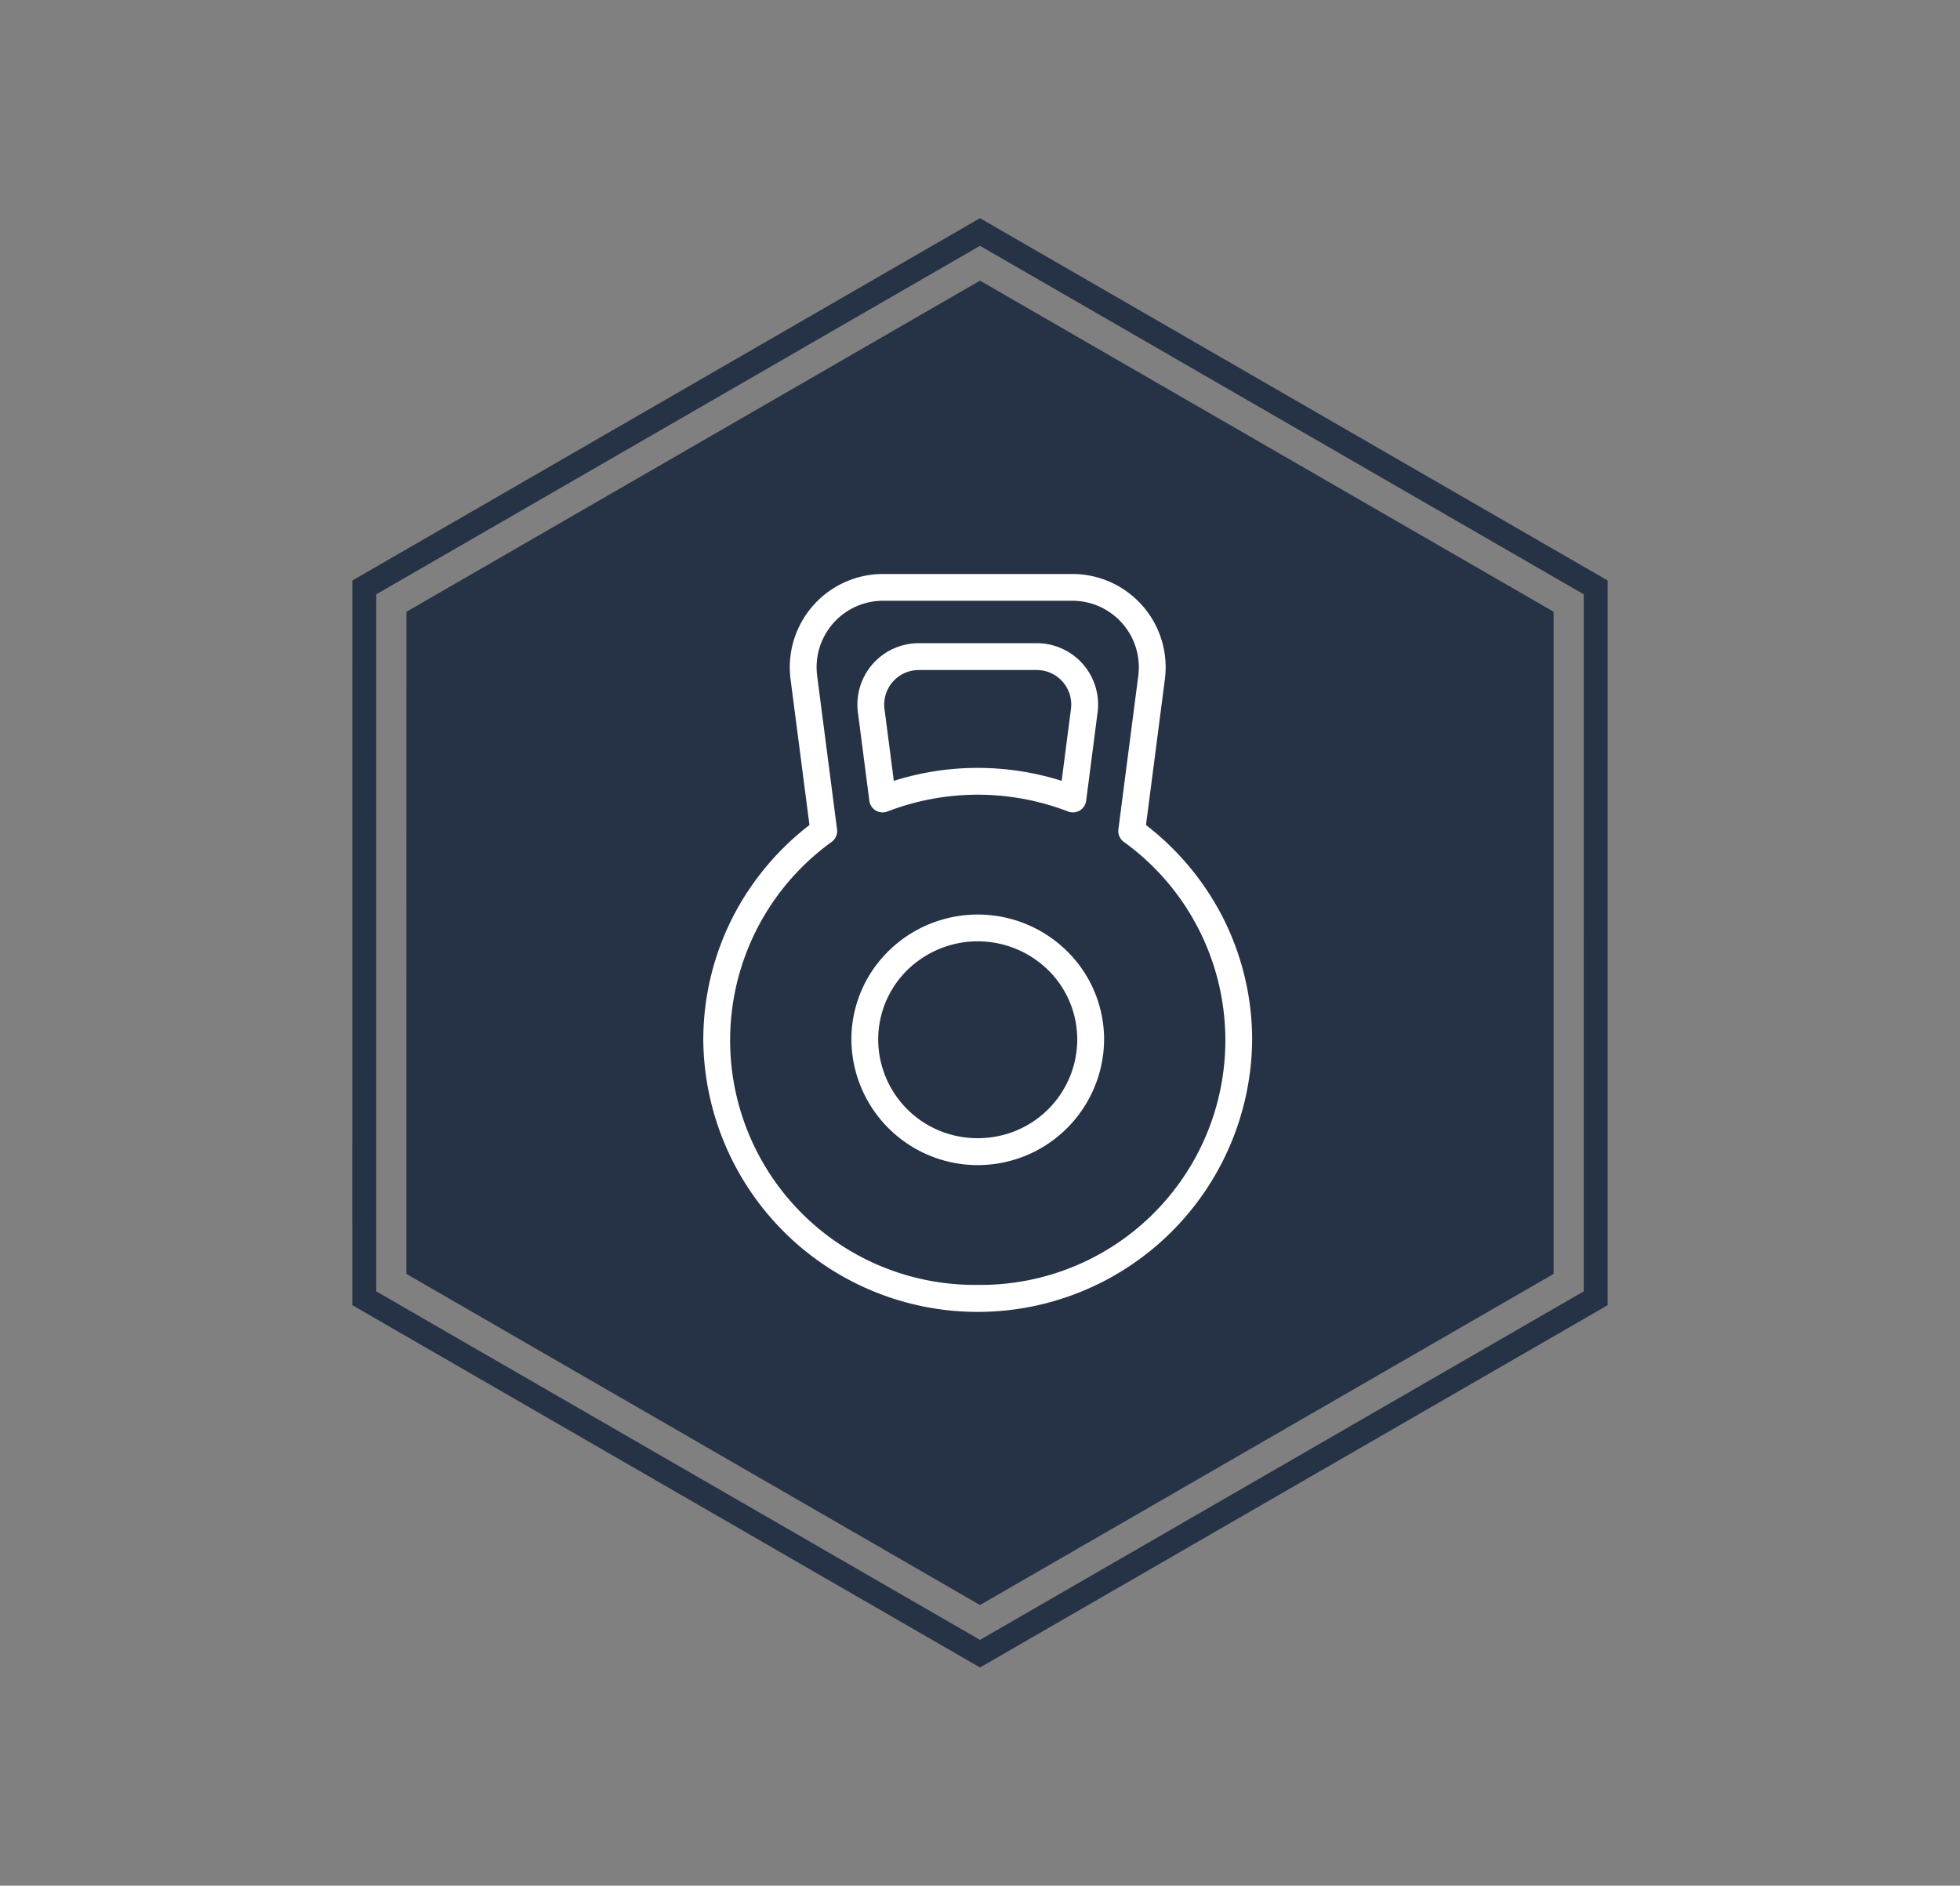
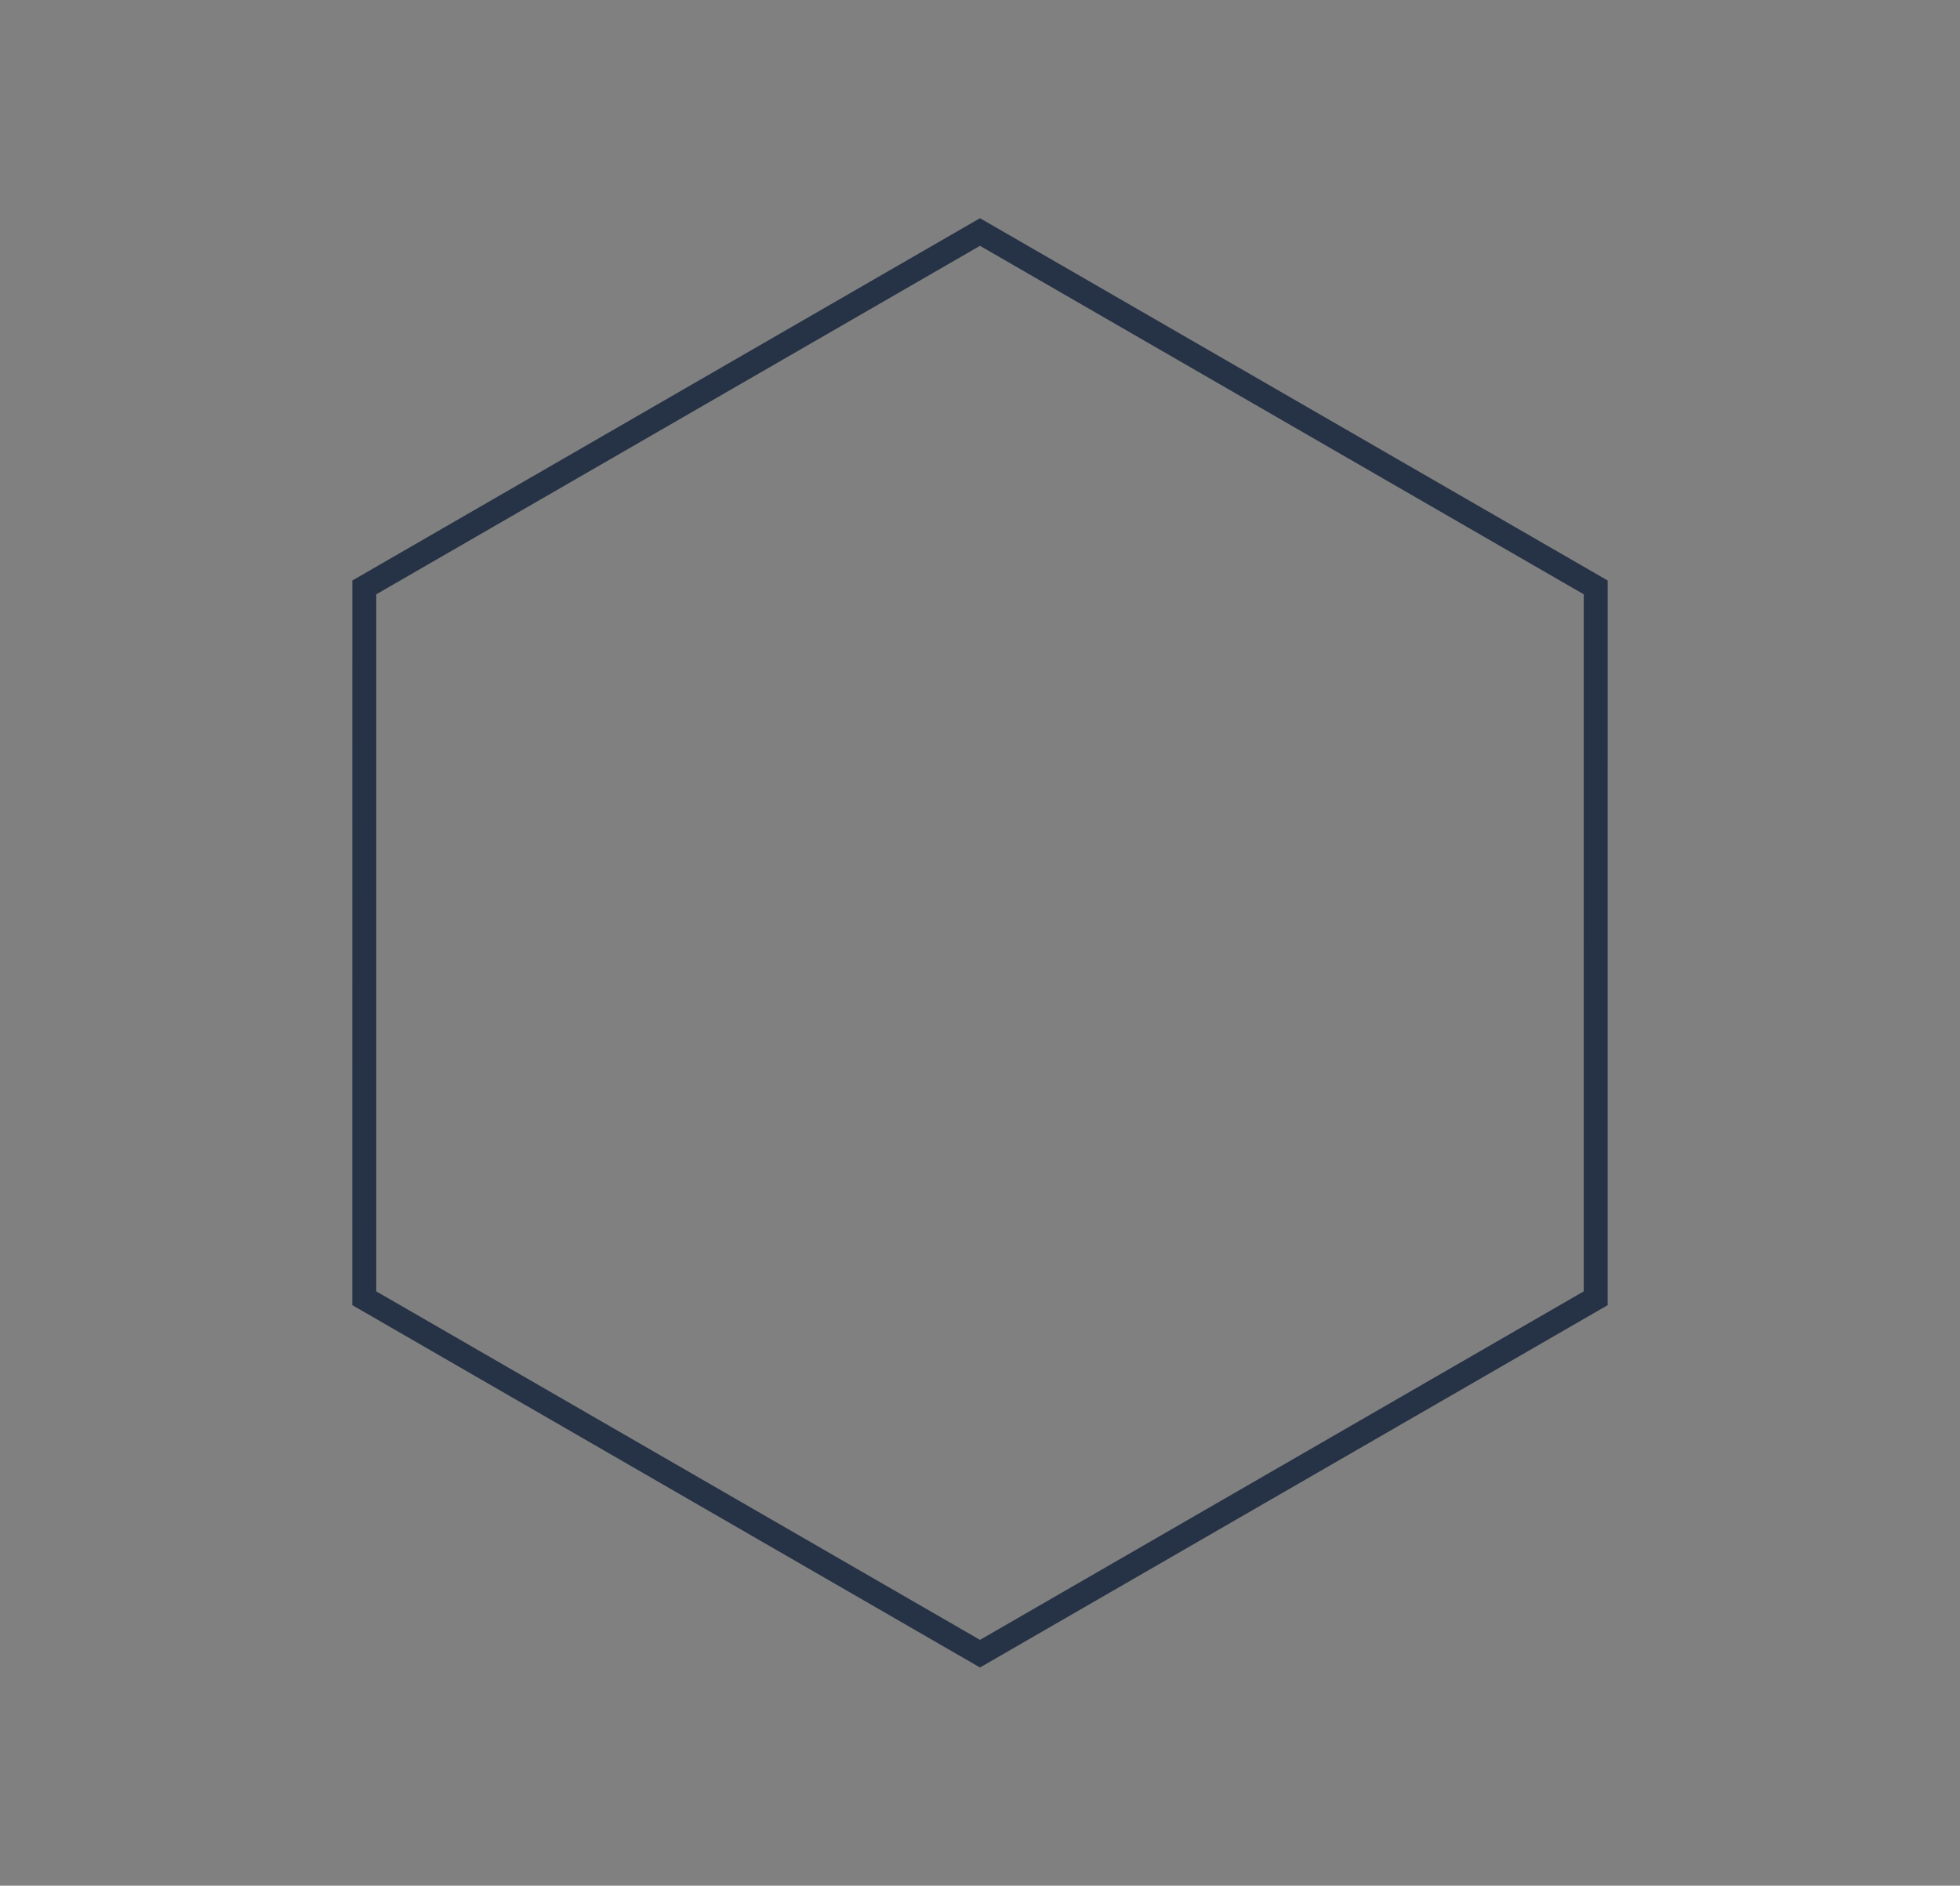
<svg xmlns="http://www.w3.org/2000/svg" width="204.926" height="197.189" viewBox="0 0 204.926 197.189">
  <rect x="0" y="0" width="204.926" height="197.189" fill="#808080" stroke="none" />
  <defs>
    <clipPath id="clip-path">
-       <rect id="Rectangle_7" data-name="Rectangle 7" width="146.952" height="127.263" fill="#263245" />
-     </clipPath>
+       </clipPath>
    <clipPath id="clip-path-2">
      <rect id="Rectangle_7-2" data-name="Rectangle 7" width="157.753" height="136.616" fill="none" stroke="#263245" stroke-width="1" />
    </clipPath>
    <clipPath id="clip-path-3">
-       <rect id="Rectangle_83" data-name="Rectangle 83" width="57.386" height="77.144" fill="#fff" />
-     </clipPath>
+       </clipPath>
  </defs>
  <g id="Groupe_117" data-name="Groupe 117" transform="translate(-538.937 -4344)">
    <g id="Groupe_62" data-name="Groupe 62" transform="translate(538.937 4344)">
      <g id="Groupe_60" data-name="Groupe 60" transform="translate(7.015 80.226) rotate(-30)">
        <g id="Groupe_9" data-name="Groupe 9" transform="translate(0 0)" clip-path="url(#clip-path)">
-           <path id="Tracé_28" data-name="Tracé 28" d="M34.625,119.934,0,59.966,34.625,0h69.243l34.625,59.966-34.625,59.969Z" transform="translate(4.231 3.664)" fill="#263245" />
-         </g>
+           </g>
      </g>
      <g id="Groupe_61" data-name="Groupe 61" transform="translate(0 78.876) rotate(-30)">
        <g id="Groupe_9-2" data-name="Groupe 9" transform="translate(0 0)" clip-path="url(#clip-path-2)">
          <path id="Tracé_28-2" data-name="Tracé 28" d="M37.169,128.749,0,64.373,37.169,0H111.5l37.169,64.373L111.5,128.749Z" transform="translate(4.542 3.933)" fill="none" stroke="#263245" stroke-miterlimit="10" stroke-width="2.5" />
        </g>
      </g>
    </g>
    <g id="Groupe_106" data-name="Groupe 106" transform="translate(612.469 4404.022)">
      <g id="Groupe_105" data-name="Groupe 105" clip-path="url(#clip-path-3)">
        <path id="Tracé_273" data-name="Tracé 273" d="M54.174,35.629a28.753,28.753,0,0,0-7.887-9.378L48.261,11.01A9.755,9.755,0,0,0,38.586,0H18.8A9.755,9.755,0,0,0,9.125,11.009L11.1,26.251a28.753,28.753,0,0,0-7.887,9.378A28.3,28.3,0,0,0,0,48.71a28.694,28.694,0,0,0,57.386,0,28.3,28.3,0,0,0-3.211-13.082M28.693,74.34A25.58,25.58,0,0,1,13.417,28.019a1.4,1.4,0,0,0,.568-1.315L11.906,10.649A6.951,6.951,0,0,1,18.8,2.8H38.586a6.951,6.951,0,0,1,6.894,7.845L43.4,26.7a1.4,1.4,0,0,0,.568,1.315A25.58,25.58,0,0,1,28.693,74.34" transform="translate(0)" fill="#fff" />
-         <path id="Tracé_274" data-name="Tracé 274" d="M107.305,196.744a13.286,13.286,0,0,0-8.153-5.871,13.327,13.327,0,0,0-9.946,1.517q-.562.337-1.081.72a13.267,13.267,0,0,0-1.3,1.1q-.305.292-.589.6a12.937,12.937,0,0,0-3.409,8.8,13.211,13.211,0,0,0,26.421,0,12.978,12.978,0,0,0-1.94-6.858M85.629,203.6a10.184,10.184,0,0,1,4.445-8.439q.28-.193.574-.37a10.509,10.509,0,0,1,10.775,0q.442.265.85.566a10.176,10.176,0,0,1,4.168,8.242,10.34,10.34,0,0,1-8.312,10.085,10.573,10.573,0,0,1-4.189,0A10.34,10.34,0,0,1,85.629,203.6" transform="translate(-67.342 -154.892)" fill="#fff" />
-         <path id="Tracé_275" data-name="Tracé 275" d="M87.44,55.191a1.4,1.4,0,0,0,1.9,1.127,26.24,26.24,0,0,1,18.87,0,1.4,1.4,0,0,0,1.9-1.127l1.195-9.233a6.413,6.413,0,0,0-6.361-7.239H92.606a6.413,6.413,0,0,0-6.361,7.238Zm5.167-13.667h12.331a3.609,3.609,0,0,1,3.581,4.074l-.972,7.515a29.108,29.108,0,0,0-17.548,0L89.026,45.6a3.609,3.609,0,0,1,3.581-4.074" transform="translate(-70.079 -31.482)" fill="#fff" />
      </g>
    </g>
  </g>
</svg>